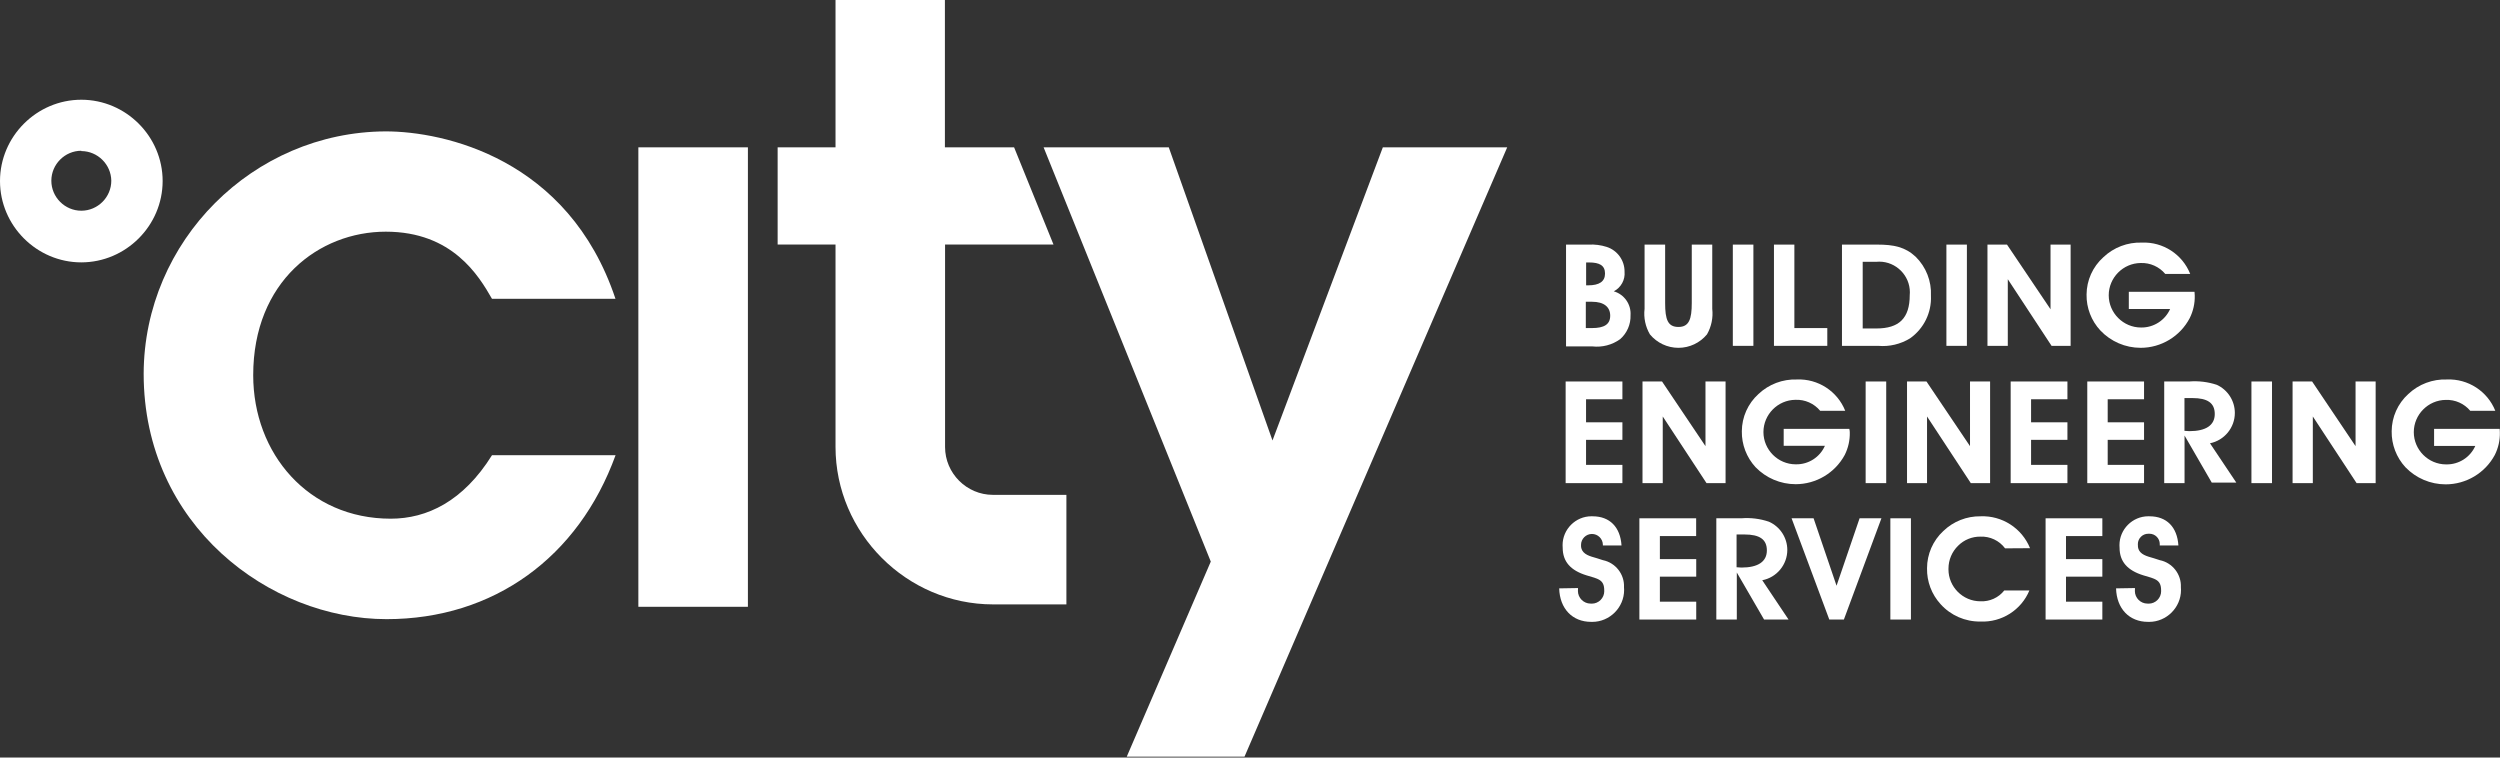
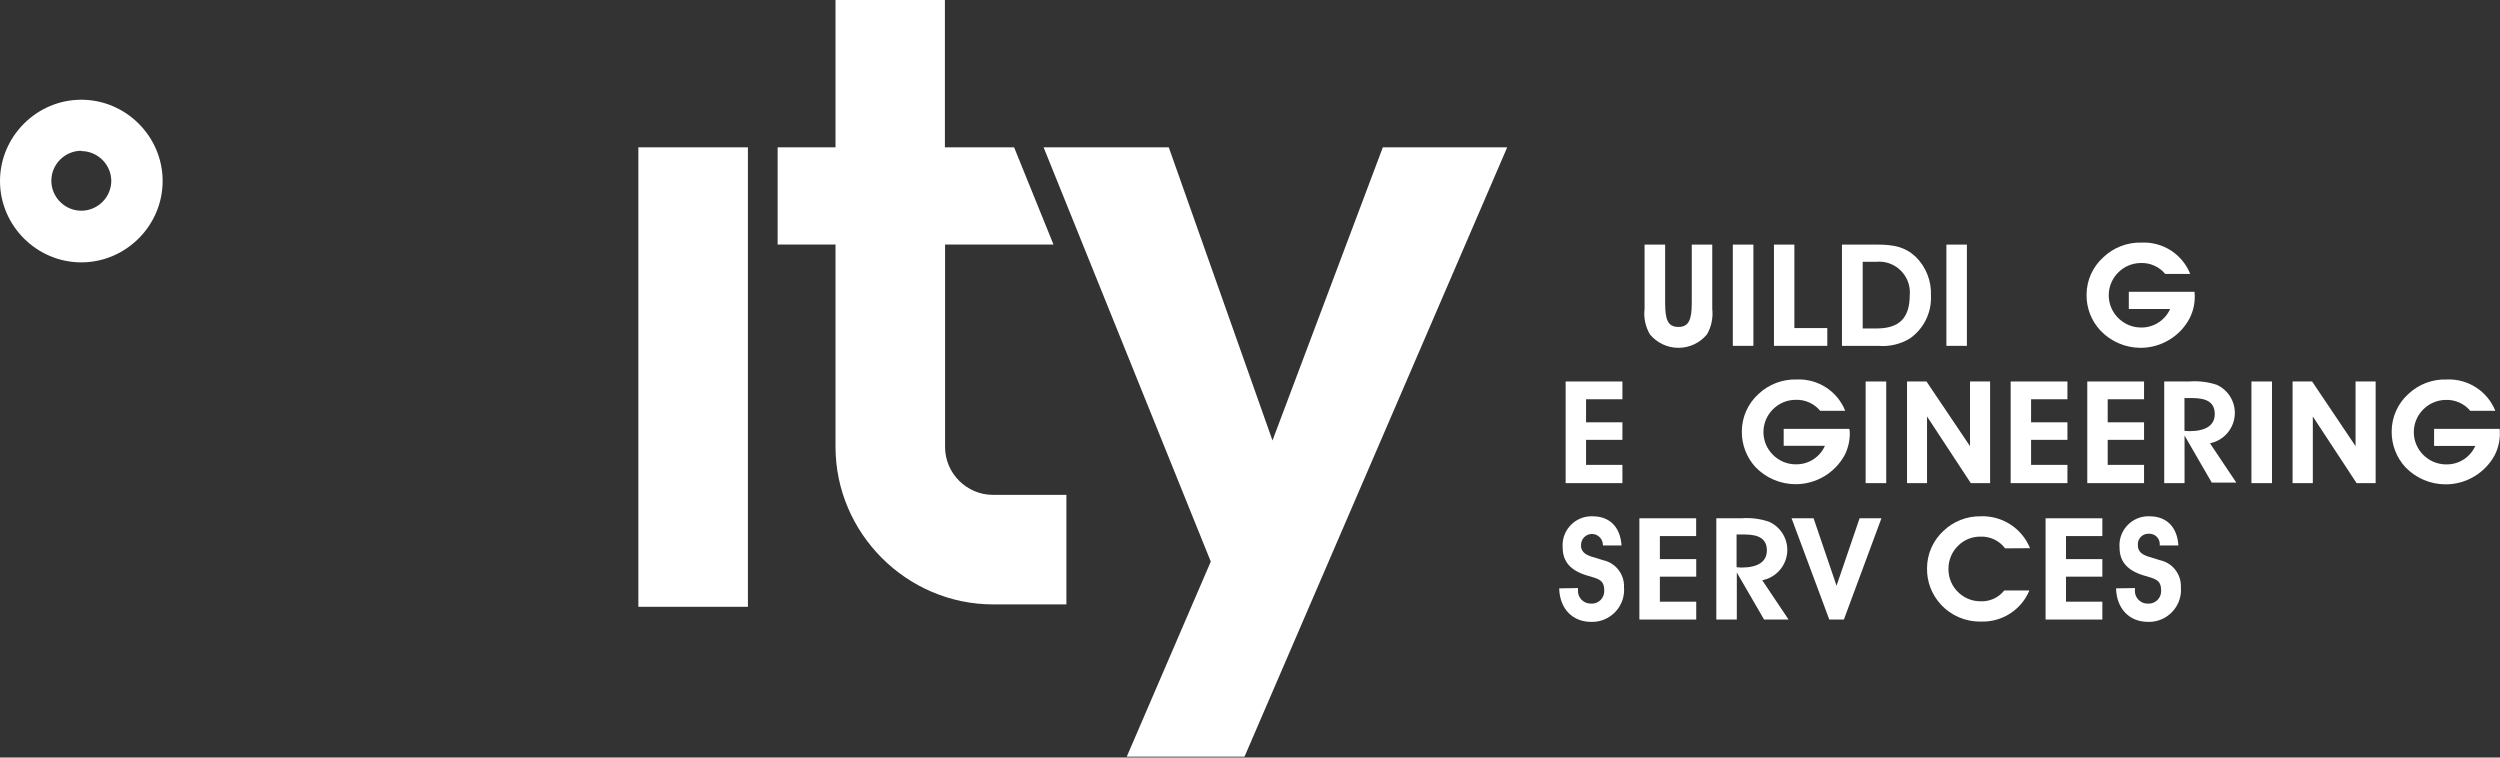
<svg xmlns="http://www.w3.org/2000/svg" width="100%" height="100%" viewBox="0 0 1000 303" version="1.1" xml:space="preserve" style="fill-rule:evenodd;clip-rule:evenodd;stroke-linejoin:round;stroke-miterlimit:2;">
  <rect x="0" y="0" width="1000" height="303" fill="#333333" stroke="none" />
  <g id="White" transform="matrix(3.189,0,0,3.189,-0.159,0)">
    <rect x="80.12" y="18.48" width="13.74" height="57.63" style="fill:white;" />
    <g transform="matrix(1,0,0,1,-39.75,-44.4)">
      <path d="M158.34,100.47L158.34,75.07L171.94,75.07L167,62.88L158.32,62.88L158.32,44.4L144.6,44.4L144.6,62.88L137.34,62.88L137.34,75.07L144.6,75.07L144.6,100.45C144.605,111.288 153.522,120.205 164.36,120.21L173.56,120.21L173.56,106.47L164.34,106.47C161.048,106.47 158.34,103.762 158.34,100.47Z" style="fill:white;fill-rule:nonzero;" />
    </g>
    <path d="M151.92,70.44L130.95,18.48L146.65,18.48L159.66,55.25L173.5,18.48L189.1,18.48L156.15,94.91L141.38,94.91L151.92,70.44Z" style="fill:white;fill-rule:nonzero;" />
    <g transform="matrix(1,0,0,1,-39.75,-44.4)">
      <path d="M50,77.31C44.404,77.31 39.8,72.706 39.8,67.11C39.8,61.514 44.404,56.91 50,56.91C55.596,56.91 60.2,61.514 60.2,67.11C60.195,72.703 55.593,77.305 50,77.31ZM50,63.31C47.937,63.31 46.24,65.007 46.24,67.07C46.24,69.133 47.937,70.83 50,70.83C52.063,70.83 53.76,69.133 53.76,67.07C53.733,65.025 52.046,63.355 50,63.35L50,63.31Z" style="fill:white;fill-rule:nonzero;" />
    </g>
    <g transform="matrix(1,0,0,1,-39.75,-44.4)">
-       <path d="M88.81,109.46C78.48,109.46 71.56,101.3 71.56,91.46C71.56,79.69 79.82,73.46 88.19,73.46C96.56,73.46 99.86,79 101.51,81.88L117,81.88C111.11,64.22 95.41,60.88 88.18,60.88C71.535,60.945 57.864,74.635 57.82,91.28C57.82,110.28 73.62,122.06 88.29,122.06C101.72,122.06 112.36,114.31 117.01,101.5L101.51,101.5C97.9,107.29 93.35,109.46 88.81,109.46Z" style="fill:white;fill-rule:nonzero;" />
-     </g>
+       </g>
    <g transform="matrix(1,0,0,1,-39.75,-44.4)">
-       <path d="M236.23,75.08L239.07,75.08C239.835,75.039 240.601,75.137 241.33,75.37C242.674,75.803 243.585,77.068 243.57,78.48C243.663,79.496 243.127,80.473 242.22,80.94C243.533,81.321 244.412,82.576 244.32,83.94C244.357,85.083 243.879,86.185 243.02,86.94C242.011,87.667 240.766,87.991 239.53,87.85L236.23,87.85L236.23,75.08ZM239,80.19C240.41,80.19 241.12,79.71 241.12,78.71C241.12,77.71 240.45,77.32 239.12,77.32L238.75,77.32L238.75,80.19L239,80.19ZM239.49,85.55C241.01,85.55 241.77,85.09 241.77,84C241.77,82.91 240.99,82.25 239.49,82.25L238.71,82.25L238.71,85.55L239.49,85.55Z" style="fill:white;fill-rule:nonzero;" />
-     </g>
+       </g>
    <g transform="matrix(1,0,0,1,-39.75,-44.4)">
      <path d="M248.66,75.08L248.66,82.41C248.66,84.48 248.99,85.41 250.33,85.41C251.67,85.41 252,84.41 252,82.41L252,75.08L254.57,75.08L254.57,83.14C254.695,84.25 254.464,85.371 253.91,86.34C253.029,87.408 251.715,88.028 250.33,88.028C248.945,88.028 247.631,87.408 246.75,86.34C246.184,85.375 245.948,84.251 246.08,83.14L246.08,75.08L248.66,75.08Z" style="fill:white;fill-rule:nonzero;" />
    </g>
    <g transform="matrix(1,0,0,1,-39.75,-44.4)">
      <rect x="257.15" y="75.08" width="2.58" height="12.7" style="fill:white;" />
    </g>
    <g transform="matrix(1,0,0,1,-39.75,-44.4)">
      <path d="M262.31,87.78L262.31,75.08L264.87,75.08L264.87,85.55L269,85.55L269,87.78L262.31,87.78Z" style="fill:white;fill-rule:nonzero;" />
    </g>
    <g transform="matrix(1,0,0,1,-39.75,-44.4)">
      <path d="M270.84,87.78L270.84,75.08L275.26,75.08C277.33,75.08 278.76,75.37 280.08,76.6C281.388,77.885 282.087,79.669 282,81.5C282.095,83.608 281.106,85.625 279.38,86.84C278.182,87.574 276.779,87.904 275.38,87.78L270.84,87.78ZM279.34,81.42C279.351,81.3 279.357,81.181 279.357,81.06C279.357,78.954 277.623,77.22 275.517,77.22C275.388,77.22 275.259,77.227 275.13,77.24L273.44,77.24L273.44,85.6L275.16,85.6C278,85.6 279.34,84.32 279.34,81.42Z" style="fill:white;fill-rule:nonzero;" />
    </g>
    <g transform="matrix(1,0,0,1,-39.75,-44.4)">
      <rect x="283.94" y="75.08" width="2.57" height="12.7" style="fill:white;" />
    </g>
    <g transform="matrix(1,0,0,1,-39.75,-44.4)">
-       <path d="M289.09,87.78L289.09,75.08L291.54,75.08L297,83.19L297,75.08L299.52,75.08L299.52,87.78L297.13,87.78L291.64,79.42L291.64,87.78L289.09,87.78Z" style="fill:white;fill-rule:nonzero;" />
-     </g>
+       </g>
    <g transform="matrix(1,0,0,1,-39.75,-44.4)">
      <path d="M315.09,81.46C315.116,82.444 314.9,83.419 314.46,84.3C313.263,86.588 310.885,88.027 308.302,88.027C306.391,88.027 304.562,87.239 303.25,85.85C302.114,84.63 301.493,83.017 301.52,81.35C301.528,79.564 302.292,77.863 303.62,76.67C304.92,75.431 306.666,74.768 308.46,74.83C311.104,74.716 313.545,76.299 314.52,78.76L311.39,78.76C310.631,77.852 309.492,77.346 308.31,77.39C306.104,77.409 304.3,79.229 304.3,81.435C304.3,83.654 306.126,85.48 308.345,85.48L308.38,85.48C309.938,85.496 311.364,84.582 312,83.16L306.82,83.16L306.82,81L315.06,81C315.08,81.17 315.09,81.32 315.09,81.46Z" style="fill:white;fill-rule:nonzero;" />
    </g>
    <g transform="matrix(1,0,0,1,-39.75,-44.4)">
      <path d="M236.18,105L236.18,92.25L243.3,92.25L243.3,94.48L238.74,94.48L238.74,97.37L243.3,97.37L243.3,99.57L238.74,99.57L238.74,102.71L243.3,102.71L243.3,105L236.18,105Z" style="fill:white;fill-rule:nonzero;" />
    </g>
    <g transform="matrix(1,0,0,1,-39.75,-44.4)">
-       <path d="M245.82,105L245.82,92.25L248.27,92.25L253.72,100.36L253.72,92.25L256.24,92.25L256.24,105L253.85,105L248.36,96.64L248.36,105L245.82,105Z" style="fill:white;fill-rule:nonzero;" />
-     </g>
+       </g>
    <g transform="matrix(1,0,0,1,-39.75,-44.4)">
      <path d="M271.82,98.62C271.846,99.604 271.63,100.579 271.19,101.46C269.969,103.72 267.599,105.133 265.031,105.133C263.135,105.133 261.318,104.363 260,103C258.87,101.773 258.254,100.158 258.28,98.49C258.288,96.709 259.048,95.013 260.37,93.82C261.666,92.596 263.399,91.94 265.18,92C267.827,91.885 270.272,93.468 271.25,95.93L268.11,95.93C267.348,95.008 266.195,94.496 265,94.55C262.794,94.569 260.99,96.389 260.99,98.595C260.99,100.814 262.816,102.64 265.035,102.64L265.07,102.64C266.634,102.668 268.069,101.751 268.7,100.32L263.53,100.32L263.53,98.19L271.76,98.19C271.8,98.34 271.82,98.48 271.82,98.62Z" style="fill:white;fill-rule:nonzero;" />
    </g>
    <g transform="matrix(1,0,0,1,-39.75,-44.4)">
      <rect x="273.81" y="92.25" width="2.58" height="12.75" style="fill:white;" />
    </g>
    <g transform="matrix(1,0,0,1,-39.75,-44.4)">
      <path d="M279,105L279,92.25L281.44,92.25L286.9,100.36L286.9,92.25L289.42,92.25L289.42,105L287,105L281.51,96.64L281.51,105L279,105Z" style="fill:white;fill-rule:nonzero;" />
    </g>
    <g transform="matrix(1,0,0,1,-39.75,-44.4)">
      <path d="M292,105L292,92.25L299.12,92.25L299.12,94.48L294.56,94.48L294.56,97.37L299.12,97.37L299.12,99.57L294.56,99.57L294.56,102.71L299.12,102.71L299.12,105L292,105Z" style="fill:white;fill-rule:nonzero;" />
    </g>
    <g transform="matrix(1,0,0,1,-39.75,-44.4)">
      <path d="M301.61,105L301.61,92.25L308.73,92.25L308.73,94.48L304.17,94.48L304.17,97.37L308.73,97.37L308.73,99.57L304.17,99.57L304.17,102.71L308.73,102.71L308.73,105L301.61,105Z" style="fill:white;fill-rule:nonzero;" />
    </g>
    <g transform="matrix(1,0,0,1,-39.75,-44.4)">
      <path d="M311.26,105L311.26,92.25L314.39,92.25C315.563,92.157 316.743,92.3 317.86,92.67C319.235,93.302 320.119,94.682 320.119,96.195C320.119,98.038 318.807,99.639 317,100L320.3,104.93L317.22,104.93L313.81,99.03L313.81,105L311.26,105ZM314.41,98.48C316.51,98.48 317.6,97.73 317.6,96.33C317.6,94.93 316.67,94.33 314.8,94.33L313.8,94.33L313.8,98.44L314.41,98.48Z" style="fill:white;fill-rule:nonzero;" />
    </g>
    <g transform="matrix(1,0,0,1,-39.75,-44.4)">
      <rect x="322.2" y="92.25" width="2.58" height="12.75" style="fill:white;" />
    </g>
    <g transform="matrix(1,0,0,1,-39.75,-44.4)">
      <path d="M327.36,105L327.36,92.25L329.81,92.25L335.26,100.36L335.26,92.25L337.78,92.25L337.78,105L335.39,105L329.9,96.64L329.9,105L327.36,105Z" style="fill:white;fill-rule:nonzero;" />
    </g>
    <g transform="matrix(1,0,0,1,-39.75,-44.4)">
      <path d="M353.36,98.62C353.386,99.604 353.17,100.579 352.73,101.46C351.513,103.731 349.137,105.153 346.56,105.153C344.655,105.153 342.829,104.375 341.51,103C340.38,101.773 339.764,100.158 339.79,98.49C339.798,96.709 340.558,95.013 341.88,93.82C343.183,92.589 344.928,91.932 346.72,92C349.366,91.888 351.809,93.47 352.79,95.93L349.65,95.93C348.891,95.022 347.752,94.516 346.57,94.56C344.366,94.582 342.565,96.401 342.565,98.605C342.565,100.824 344.391,102.65 346.61,102.65L346.65,102.65C348.213,102.676 349.647,101.759 350.28,100.33L345.11,100.33L345.11,98.19L353.34,98.19C353.34,98.34 353.36,98.48 353.36,98.62Z" style="fill:white;fill-rule:nonzero;" />
    </g>
    <g transform="matrix(1,0,0,1,-39.75,-44.4)">
      <path d="M237.73,118.16L237.73,118.34C237.723,118.4 237.72,118.46 237.72,118.52C237.72,119.392 238.438,120.11 239.31,120.11L239.33,120.11C239.375,120.114 239.419,120.116 239.464,120.116C240.32,120.116 241.024,119.412 241.024,118.556C241.024,118.517 241.023,118.479 241.02,118.44C241.02,117.09 240.24,117 238.81,116.57C236.81,115.96 235.81,114.85 235.81,113.1C235.8,112.993 235.796,112.885 235.796,112.777C235.796,110.791 237.43,109.157 239.416,109.157C239.467,109.157 239.519,109.158 239.57,109.16C241.7,109.16 243.04,110.5 243.19,112.82L240.85,112.82L240.85,112.71C240.831,111.972 240.219,111.375 239.48,111.375C238.728,111.375 238.11,111.993 238.11,112.745L238.11,112.78C238.09,113.103 238.202,113.421 238.42,113.66C238.94,114.21 239.81,114.28 240.85,114.66C242.444,114.983 243.577,116.435 243.5,118.06C243.51,118.174 243.515,118.288 243.515,118.403C243.515,120.597 241.709,122.403 239.515,122.403C239.466,122.403 239.418,122.402 239.37,122.4C237.03,122.4 235.44,120.75 235.37,118.2L237.73,118.16Z" style="fill:white;fill-rule:nonzero;" />
    </g>
    <g transform="matrix(1,0,0,1,-39.75,-44.4)">
      <path d="M245.43,122.11L245.43,109.41L252.55,109.41L252.55,111.64L248,111.64L248,114.53L252.56,114.53L252.56,116.73L248,116.73L248,119.87L252.56,119.87L252.56,122.11L245.43,122.11Z" style="fill:white;fill-rule:nonzero;" />
    </g>
    <g transform="matrix(1,0,0,1,-39.75,-44.4)">
      <path d="M255.08,122.11L255.08,109.41L258.21,109.41C259.384,109.315 260.565,109.461 261.68,109.84C263.078,110.459 263.984,111.85 263.984,113.379C263.984,115.229 262.657,116.833 260.84,117.18L264.14,122.11L261.07,122.11L257.65,116.21L257.65,122.11L255.08,122.11ZM258.23,115.59C260.32,115.59 261.42,114.84 261.42,113.44C261.42,112.04 260.49,111.44 258.62,111.44L257.62,111.44L257.62,115.55L258.23,115.59Z" style="fill:white;fill-rule:nonzero;" />
    </g>
    <g transform="matrix(1,0,0,1,-39.75,-44.4)">
      <path d="M269.25,122.11L264.52,109.41L267.28,109.41L270.16,117.87L273.05,109.41L275.79,109.41L271.08,122.11L269.25,122.11Z" style="fill:white;fill-rule:nonzero;" />
    </g>
    <g transform="matrix(1,0,0,1,-39.75,-44.4)">
-       <rect x="276.91" y="109.41" width="2.58" height="12.7" style="fill:white;" />
-     </g>
+       </g>
    <g transform="matrix(1,0,0,1,-39.75,-44.4)">
      <path d="M291.3,113.18C290.574,112.208 289.412,111.657 288.2,111.71C287.16,111.699 286.157,112.106 285.42,112.84C284.642,113.592 284.202,114.628 284.2,115.71C284.199,115.747 284.198,115.783 284.198,115.82C284.198,118.014 286.004,119.82 288.198,119.82L288.2,119.82C289.36,119.879 290.48,119.372 291.2,118.46L294.35,118.46C293.332,120.918 290.868,122.483 288.21,122.36C286.307,122.391 284.482,121.595 283.21,120.18C282.088,118.954 281.479,117.342 281.51,115.68C281.51,113.903 282.254,112.205 283.56,111C284.81,109.798 286.486,109.136 288.22,109.16C290.921,109.047 293.416,110.654 294.43,113.16L291.3,113.18Z" style="fill:white;fill-rule:nonzero;" />
    </g>
    <g transform="matrix(1,0,0,1,-39.75,-44.4)">
      <path d="M296.38,122.11L296.38,109.41L303.5,109.41L303.5,111.64L298.94,111.64L298.94,114.53L303.5,114.53L303.5,116.73L298.94,116.73L298.94,119.87L303.5,119.87L303.5,122.11L296.38,122.11Z" style="fill:white;fill-rule:nonzero;" />
    </g>
    <g transform="matrix(1,0,0,1,-39.75,-44.4)">
      <path d="M307.59,118.16L307.59,118.34C307.582,118.403 307.579,118.467 307.579,118.53C307.579,119.397 308.292,120.11 309.159,120.11L309.18,120.11C309.225,120.114 309.269,120.116 309.314,120.116C310.17,120.116 310.874,119.412 310.874,118.556C310.874,118.517 310.873,118.479 310.87,118.44C310.87,117.09 310.09,117 308.66,116.57C306.66,115.96 305.66,114.85 305.66,113.1C305.65,112.993 305.646,112.885 305.646,112.777C305.646,110.791 307.28,109.157 309.266,109.157C309.317,109.157 309.369,109.158 309.42,109.16C311.56,109.16 312.89,110.5 313.04,112.82L310.7,112.82L310.7,112.71C310.701,112.686 310.702,112.662 310.702,112.637C310.702,111.93 310.12,111.347 309.412,111.347C309.385,111.347 309.357,111.348 309.33,111.35C309.304,111.348 309.279,111.348 309.253,111.348C308.54,111.348 307.953,111.935 307.953,112.648C307.953,112.692 307.956,112.736 307.96,112.78C307.94,113.103 308.052,113.421 308.27,113.66C308.79,114.21 309.66,114.28 310.7,114.66C312.294,114.983 313.427,116.435 313.35,118.06C313.36,118.174 313.365,118.288 313.365,118.403C313.365,120.597 311.559,122.403 309.365,122.403C309.316,122.403 309.268,122.402 309.22,122.4C306.88,122.4 305.29,120.75 305.22,118.2L307.59,118.16Z" style="fill:white;fill-rule:nonzero;" />
    </g>
  </g>
</svg>